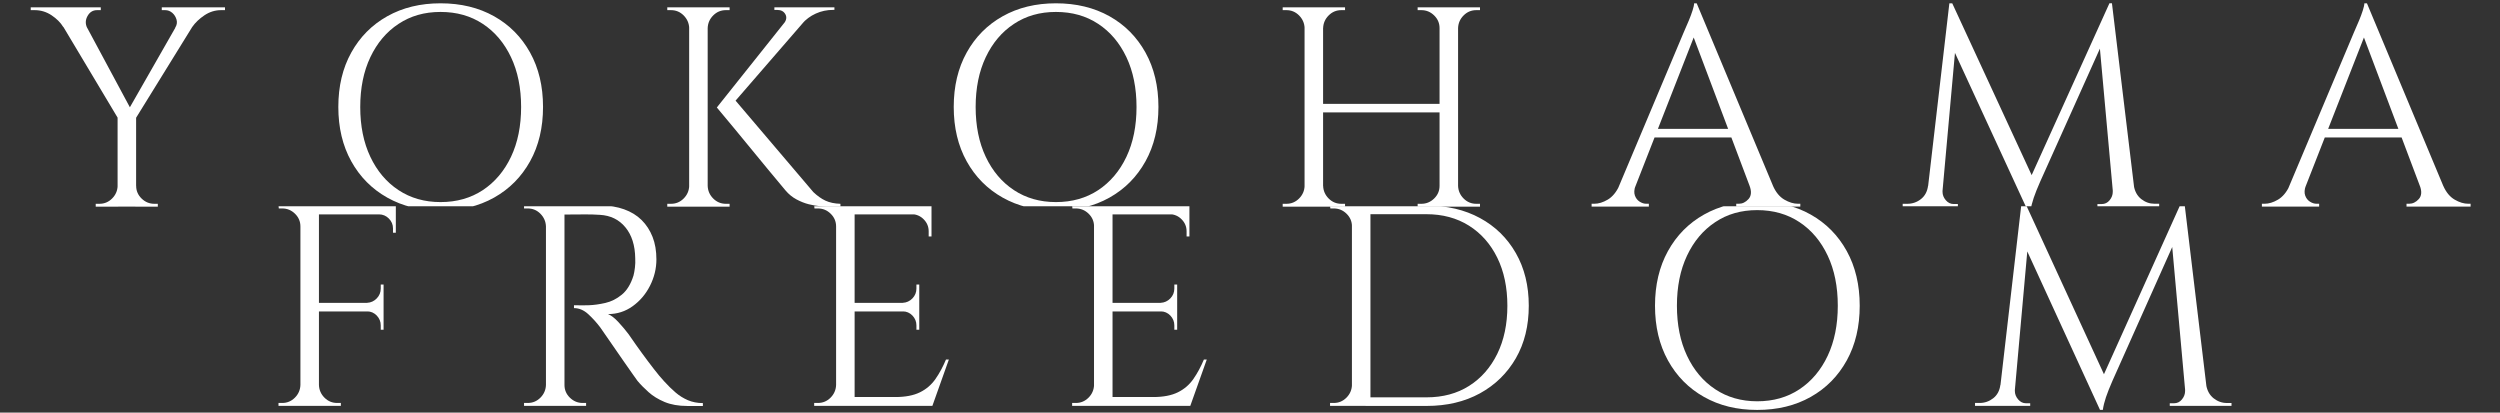
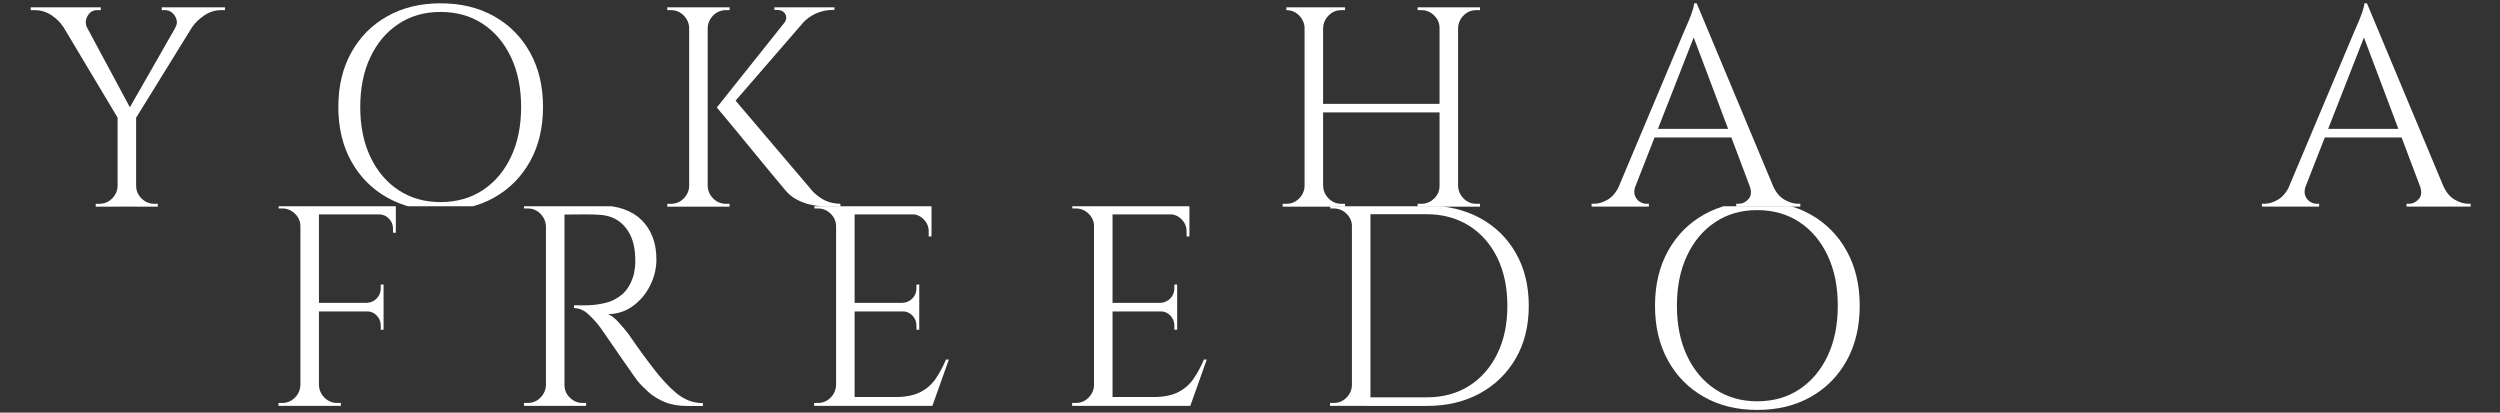
<svg xmlns="http://www.w3.org/2000/svg" id="Layer_2" data-name="Layer 2" viewBox="0 0 581.69 96">
  <rect x="0" y="0" width="581.69" height="96" fill="#333333" stroke="none" />
  <defs>
    <style>
      .cls-1 {
        fill: none;
      }

      .cls-1, .cls-2 {
        stroke-width: 0px;
      }

      .cls-3 {
        clip-path: url(#clippath-1);
      }

      .cls-2 {
        fill: #fff;
      }

      .cls-4 {
        clip-path: url(#clippath);
      }
    </style>
    <clipPath id="clippath">
      <rect class="cls-1" width="581.69" height="48" />
    </clipPath>
    <clipPath id="clippath-1">
      <rect class="cls-1" x="5.48" y="48" width="571.91" height="48" />
    </clipPath>
  </defs>
  <g id="_レイヤー_1" data-name="レイヤー 1">
    <g class="cls-4">
      <g>
        <path class="cls-2" d="M20.28,6.47l-5.57-.2c-.62-1.02-1.52-1.92-2.72-2.72-1.19-.79-2.5-1.19-3.91-1.19h-.93v-.66h16.3v.66h-.86c-.97,0-1.71.45-2.22,1.36-.51.91-.54,1.82-.1,2.75ZM17.76,1.77l12.99,24.18-2.85,2.32L12.06,1.77h5.7ZM27.5,43.24v4.84h-5.23v-.66h.86c1.15,0,2.13-.41,2.95-1.23s1.25-1.8,1.29-2.95h.13ZM31.67,26.74v21.33h-4.31v-21.33h4.31ZM43.47,1.77h4.04l-16.3,26.37-2.39-.73L43.47,1.77ZM31.48,43.24h.2c0,1.15.42,2.13,1.26,2.95.84.82,1.83,1.23,2.98,1.23h.8v.66h-5.23v-4.84ZM40.75,6.47c.4-.62.51-1.25.33-1.89-.18-.64-.51-1.17-.99-1.59-.49-.42-1.04-.63-1.66-.63h-.79v-.66h14.71v.66h-.93c-1.37,0-2.65.4-3.84,1.19-1.19.8-2.14,1.7-2.85,2.72l-3.98.2Z" />
        <path class="cls-2" d="M102.5.77c4.73,0,8.88,1.01,12.46,3.01,3.58,2.01,6.37,4.83,8.38,8.45,2.01,3.62,3.01,7.84,3.01,12.65s-1,9.03-3.01,12.65c-2.01,3.62-4.8,6.44-8.38,8.45-3.58,2.01-7.73,3.01-12.46,3.01s-8.81-1-12.39-3.01c-3.58-2.01-6.37-4.83-8.38-8.45-2.01-3.62-3.01-7.84-3.01-12.65s1-9.03,3.01-12.65c2.01-3.62,4.8-6.44,8.38-8.45,3.58-2.01,7.71-3.01,12.39-3.01ZM102.5,47.02c3.75,0,7.03-.93,9.84-2.78,2.8-1.86,4.99-4.44,6.56-7.75,1.57-3.31,2.35-7.18,2.35-11.59s-.78-8.28-2.35-11.59c-1.57-3.31-3.75-5.9-6.56-7.75-2.81-1.86-6.08-2.78-9.84-2.78s-6.97.93-9.77,2.78c-2.81,1.85-4.99,4.44-6.56,7.75-1.57,3.31-2.35,7.18-2.35,11.59s.78,8.28,2.35,11.59c1.57,3.31,3.75,5.9,6.56,7.75,2.8,1.85,6.06,2.78,9.77,2.78Z" />
        <path class="cls-2" d="M160.56,6.54h-.2c-.04-1.15-.48-2.13-1.29-2.95-.82-.82-1.8-1.23-2.95-1.23h-.86v-.66h5.3v4.84ZM160.56,43.24v4.84h-5.3v-.66h.86c1.15,0,2.13-.41,2.95-1.23s1.25-1.8,1.29-2.95h.2ZM164.66,1.7v46.38h-4.31V1.7h4.31ZM164.46,6.54V1.7h5.3v.66h-.86c-1.15,0-2.13.41-2.95,1.23-.82.82-1.25,1.8-1.29,2.95h-.2ZM164.46,43.24h.2c.04,1.15.47,2.13,1.29,2.95.82.82,1.8,1.23,2.95,1.23h.86v.66h-5.3v-4.84ZM189.57,2.16l-19.81,22.86h-2.98l18.22-22.86h4.57ZM170.43,22.57l18.82,22.13c.93.88,1.87,1.55,2.82,1.99.95.44,2.11.69,3.48.73v.66h-2.85c-.44,0-1.07-.03-1.89-.1-.82-.07-1.7-.22-2.65-.46-.95-.24-1.9-.62-2.85-1.13-.95-.51-1.8-1.2-2.55-2.09-1.55-1.85-2.93-3.51-4.14-4.97-1.22-1.46-2.5-3.01-3.84-4.67-1.35-1.66-2.63-3.21-3.84-4.67-1.22-1.46-2.6-3.11-4.14-4.97l3.64-2.45ZM194.15,1.7v.6h-.27c-1.46,0-2.82.29-4.07.86-1.26.57-2.33,1.37-3.21,2.39l-4.17-.13c.57-.75.67-1.46.3-2.12-.38-.66-1-.99-1.89-.99h-.66v-.6h13.98Z" />
-         <path class="cls-2" d="M245.69.77c4.73,0,8.88,1.01,12.46,3.01,3.58,2.01,6.37,4.83,8.38,8.45,2.01,3.62,3.01,7.84,3.01,12.65s-1,9.03-3.01,12.65c-2.01,3.62-4.8,6.44-8.38,8.45-3.58,2.01-7.73,3.01-12.46,3.01s-8.81-1-12.39-3.01c-3.58-2.01-6.37-4.83-8.38-8.45-2.01-3.62-3.01-7.84-3.01-12.65s1-9.03,3.01-12.65c2.01-3.62,4.8-6.44,8.38-8.45,3.58-2.01,7.71-3.01,12.39-3.01ZM245.69,47.02c3.75,0,7.03-.93,9.84-2.78,2.8-1.86,4.99-4.44,6.56-7.75,1.57-3.31,2.35-7.18,2.35-11.59s-.78-8.28-2.35-11.59c-1.57-3.31-3.75-5.9-6.56-7.75-2.81-1.86-6.08-2.78-9.84-2.78s-6.97.93-9.77,2.78c-2.81,1.85-4.99,4.44-6.56,7.75-1.57,3.31-2.35,7.18-2.35,11.59s.78,8.28,2.35,11.59c1.57,3.31,3.75,5.9,6.56,7.75,2.8,1.85,6.06,2.78,9.77,2.78Z" />
-         <path class="cls-2" d="M303.75,6.54h-.2c-.04-1.15-.48-2.13-1.29-2.95-.82-.82-1.8-1.23-2.95-1.23h-.86v-.66h5.3v4.84ZM303.75,43.24v4.84h-5.3v-.66h.86c1.15,0,2.13-.41,2.95-1.23s1.25-1.8,1.29-2.95h.2ZM307.85,1.7v46.38h-4.31V1.7h4.31ZM335.55,24.16v1.99h-28.36v-1.99h28.36ZM307.66,6.54V1.7h5.3v.66h-.86c-1.15,0-2.13.41-2.95,1.23-.82.82-1.25,1.8-1.29,2.95h-.2ZM307.66,43.24h.2c.04,1.15.47,2.13,1.29,2.95.82.82,1.8,1.23,2.95,1.23h.86v.66h-5.3v-4.84ZM335.15,6.54h-.2c0-1.15-.42-2.13-1.26-2.95-.84-.82-1.83-1.23-2.98-1.23h-.86v-.66h5.3v4.84ZM335.15,43.24v4.84h-5.3v-.66h.86c1.15,0,2.14-.41,2.98-1.23.84-.82,1.26-1.8,1.26-2.95h.2ZM339.26,1.7v46.38h-4.31V1.7h4.31ZM339.06,6.54V1.7h5.3v.66h-.86c-1.15,0-2.13.41-2.95,1.23-.82.82-1.25,1.8-1.29,2.95h-.2ZM339.06,43.24h.2c.04,1.15.47,2.13,1.29,2.95.82.82,1.8,1.23,2.95,1.23h.86v.66h-5.3v-4.84Z" />
+         <path class="cls-2" d="M303.75,6.54h-.2c-.04-1.15-.48-2.13-1.29-2.95-.82-.82-1.8-1.23-2.95-1.23v-.66h5.3v4.84ZM303.75,43.24v4.84h-5.3v-.66h.86c1.15,0,2.13-.41,2.95-1.23s1.25-1.8,1.29-2.95h.2ZM307.85,1.7v46.38h-4.31V1.7h4.31ZM335.55,24.16v1.99h-28.36v-1.99h28.36ZM307.66,6.54V1.7h5.3v.66h-.86c-1.15,0-2.13.41-2.95,1.23-.82.82-1.25,1.8-1.29,2.95h-.2ZM307.66,43.24h.2c.04,1.15.47,2.13,1.29,2.95.82.82,1.8,1.23,2.95,1.23h.86v.66h-5.3v-4.84ZM335.15,6.54h-.2c0-1.15-.42-2.13-1.26-2.95-.84-.82-1.83-1.23-2.98-1.23h-.86v-.66h5.3v4.84ZM335.15,43.24v4.84h-5.3v-.66h.86c1.15,0,2.14-.41,2.98-1.23.84-.82,1.26-1.8,1.26-2.95h.2ZM339.26,1.7v46.38h-4.31V1.7h4.31ZM339.06,6.54V1.7h5.3v.66h-.86c-1.15,0-2.13.41-2.95,1.23-.82.82-1.25,1.8-1.29,2.95h-.2ZM339.06,43.24h.2c.04,1.15.47,2.13,1.29,2.95.82.82,1.8,1.23,2.95,1.23h.86v.66h-5.3v-4.84Z" />
        <path class="cls-2" d="M380.53,43.24c-.31.88-.35,1.63-.13,2.25.22.62.58,1.09,1.09,1.42.51.33,1.03.5,1.56.5h.6v.66h-13.32v-.66h.6c1.02,0,2.06-.32,3.15-.96,1.08-.64,1.98-1.71,2.68-3.21h3.78ZM394.78.77l.6,4.64-16.63,42.47h-3.98l16.96-40.28c.49-1.1.89-2.05,1.23-2.85.33-.79.62-1.57.86-2.32.24-.75.36-1.3.36-1.66h.6ZM404.12,29.99v1.99h-20.74v-1.99h20.74ZM394.78.77l19.61,46.91h-5.63l-15.3-40.61,1.33-6.29ZM407.1,43.24h5.43c.66,1.5,1.55,2.57,2.65,3.21,1.1.64,2.16.96,3.18.96h.53v.66h-14.91v-.66h.6c.84,0,1.59-.36,2.25-1.09.66-.73.75-1.76.26-3.08Z" />
-         <path class="cls-2" d="M450.06,43.24v4.84h-7.35v-.66h1.06c1.19,0,2.25-.36,3.18-1.09.93-.73,1.48-1.76,1.66-3.08h1.46ZM453.57.77h.66l1.33,3.91-3.91,43.4h-3.58l5.5-47.3ZM451.98,44.3v.33c0,.71.25,1.36.76,1.95.51.6,1.11.89,1.82.89h.99v.6h-4.04v-3.78h.46ZM454.24.77l19.08,41.28-1.52,6.96-18.82-40.81,1.26-7.42ZM490.81.77l.53,4.44-16.63,37.03c-.66,1.5-1.17,2.77-1.52,3.81-.35,1.04-.6,2.02-.73,2.95h-.66l-.93-4.17L490.81.77ZM491.6,44.3h.46v3.78h-4.04v-.6h.99c.75,0,1.37-.3,1.85-.89.49-.6.73-1.25.73-1.95v-.33ZM491.4.77l5.7,47.3h-5.17l-3.64-40.15,2.52-7.16h.6ZM495.11,43.24h1.39c.22,1.32.8,2.35,1.72,3.08.93.73,1.96,1.09,3.11,1.09h1.06v.66h-7.29v-4.84Z" />
        <path class="cls-2" d="M536.49,43.24c-.31.88-.35,1.63-.13,2.25.22.62.58,1.09,1.09,1.42.51.33,1.03.5,1.56.5h.6v.66h-13.32v-.66h.6c1.02,0,2.06-.32,3.15-.96,1.08-.64,1.98-1.71,2.68-3.21h3.78ZM550.73.77l.6,4.64-16.63,42.47h-3.98l16.96-40.28c.49-1.1.89-2.05,1.23-2.85.33-.79.62-1.57.86-2.32.24-.75.36-1.3.36-1.66h.6ZM560.07,29.99v1.99h-20.74v-1.99h20.74ZM550.73.77l19.61,46.91h-5.63l-15.3-40.61,1.33-6.29ZM563.06,43.24h5.43c.66,1.5,1.55,2.57,2.65,3.21,1.1.64,2.16.96,3.18.96h.53v.66h-14.91v-.66h.6c.84,0,1.59-.36,2.25-1.09.66-.73.75-1.76.26-3.08Z" />
      </g>
    </g>
    <g class="cls-3">
      <g>
        <path class="cls-2" d="M70.1,52.69h-.2c0-1.15-.42-2.14-1.26-2.96-.84-.82-1.83-1.23-2.98-1.23h-.79l-.07-.67h5.3v4.86ZM70.1,89.57v4.86h-5.3v-.67h.86c1.15,0,2.13-.41,2.95-1.23s1.25-1.81,1.29-2.96h.2ZM74.21,47.83v46.6h-4.31v-46.6h4.31ZM92.1,47.83v2.06h-18.09v-2.06h18.09ZM89.25,70.47v2h-15.24v-2h15.24ZM74.01,89.57h.2c.04,1.15.47,2.14,1.29,2.96.82.82,1.8,1.23,2.95,1.23h.86v.67h-5.3v-4.86ZM92.1,46.63v1.93l-8.08-.73c.97,0,2-.07,3.08-.2,1.08-.13,2.09-.29,3.01-.47.93-.18,1.59-.35,1.99-.53ZM89.25,66.2v4.39h-3.84v-.13c.88-.04,1.63-.39,2.25-1.03.62-.64.93-1.41.93-2.3v-.93h.66ZM89.25,72.33v4.39h-.66v-1c0-.89-.31-1.65-.93-2.3-.62-.64-1.37-.97-2.25-.97v-.13h3.84ZM92.1,49.69v4.46h-.66v-1c0-.89-.32-1.65-.96-2.3-.64-.64-1.4-.97-2.29-.97v-.2h3.91Z" />
        <path class="cls-2" d="M127.23,52.69h-.2c-.04-1.15-.48-2.14-1.29-2.96-.82-.82-1.8-1.23-2.95-1.23h-.86v-.67h5.3v4.86ZM127.23,89.57v4.86h-5.3v-.67h.86c1.15,0,2.13-.41,2.95-1.23s1.25-1.81,1.29-2.96h.2ZM131.34,47.83v46.6h-4.31v-46.6h4.31ZM139.82,47.83c1.99,0,3.79.29,5.4.87,1.61.58,2.97,1.41,4.07,2.5,1.1,1.09,1.95,2.4,2.55,3.93.6,1.53.89,3.27.89,5.23,0,2.13-.5,4.17-1.49,6.13-.99,1.95-2.34,3.54-4.04,4.76-1.7,1.22-3.61,1.83-5.73,1.83.75.31,1.57.94,2.45,1.9.88.96,1.66,1.88,2.32,2.76,1.19,1.73,2.24,3.22,3.15,4.46.9,1.24,1.82,2.46,2.75,3.66.93,1.2,1.72,2.15,2.39,2.86.88.98,1.77,1.84,2.65,2.6.88.76,1.84,1.35,2.88,1.8,1.04.44,2.2.67,3.48.67v.67h-3.64c-2.03,0-3.79-.31-5.27-.93-1.48-.62-2.73-1.39-3.74-2.3-1.02-.91-1.88-1.79-2.58-2.63-.13-.18-.5-.69-1.09-1.53-.6-.84-1.3-1.85-2.12-3.03-.82-1.18-1.62-2.34-2.42-3.5-.79-1.15-1.48-2.14-2.05-2.96-.57-.82-.91-1.3-.99-1.43-.84-1.11-1.77-2.13-2.78-3.06-1.02-.93-2.12-1.4-3.31-1.4v-.67c1.37.04,2.54.04,3.51,0,1.15-.04,2.41-.22,3.78-.53,1.37-.31,2.65-.95,3.84-1.93,1.19-.98,2.1-2.46,2.72-4.46.13-.49.24-1.1.33-1.83.09-.73.11-1.45.07-2.16-.04-3.02-.81-5.43-2.29-7.22-1.48-1.8-3.46-2.76-5.93-2.9-1.24-.09-2.51-.12-3.81-.1-1.3.02-2.84.03-4.6.03,0-.04-.06-.23-.17-.57-.11-.33-.28-.83-.5-1.5h9.34ZM131.14,89.57h.2c0,1.15.42,2.14,1.26,2.96.84.82,1.83,1.23,2.98,1.23h.79v.67h-5.23v-4.86Z" />
        <path class="cls-2" d="M194.74,52.69h-.2c0-1.15-.42-2.14-1.26-2.96-.84-.82-1.83-1.23-2.98-1.23h-.79l-.07-.67h5.3v4.86ZM194.74,89.57v4.86h-5.3v-.67h.86c1.15,0,2.13-.41,2.95-1.23s1.25-1.81,1.29-2.96h.2ZM198.85,47.83v46.6h-4.31v-46.6h4.31ZM216.74,47.83v2.06h-18.09v-2.06h18.09ZM213.89,70.47v2h-15.24v-2h15.24ZM216.74,92.37v2.06h-18.09v-2.06h18.09ZM220.78,83.65l-3.84,10.79h-11l2.38-2.06c2.34,0,4.25-.37,5.73-1.1,1.48-.73,2.68-1.76,3.61-3.1.93-1.33,1.74-2.84,2.45-4.53h.66ZM216.74,46.63v1.93l-8.08-.73c.97,0,2-.07,3.08-.2,1.08-.13,2.09-.29,3.01-.47.93-.18,1.59-.35,1.99-.53ZM213.89,66.2v4.39h-3.84v-.13c.88-.04,1.63-.39,2.25-1.03.62-.64.93-1.41.93-2.3v-.93h.66ZM213.89,72.33v4.39h-.66v-1c0-.89-.31-1.65-.93-2.3-.62-.64-1.37-.97-2.25-.97v-.13h3.84ZM216.74,49.69v5.33h-.66v-1.2c0-1.07-.38-1.99-1.13-2.76-.75-.78-1.68-1.19-2.78-1.23v-.13h4.57Z" />
        <path class="cls-2" d="M254.76,52.69h-.2c0-1.15-.42-2.14-1.26-2.96-.84-.82-1.83-1.23-2.98-1.23h-.79l-.07-.67h5.3v4.86ZM254.76,89.57v4.86h-5.3v-.67h.86c1.15,0,2.13-.41,2.95-1.23s1.25-1.81,1.29-2.96h.2ZM258.86,47.83v46.6h-4.31v-46.6h4.31ZM276.75,47.83v2.06h-18.09v-2.06h18.09ZM273.9,70.47v2h-15.24v-2h15.24ZM276.75,92.37v2.06h-18.09v-2.06h18.09ZM280.79,83.65l-3.84,10.79h-11l2.38-2.06c2.34,0,4.25-.37,5.73-1.1,1.48-.73,2.68-1.76,3.61-3.1.93-1.33,1.74-2.84,2.45-4.53h.66ZM276.75,46.63v1.93l-8.08-.73c.97,0,2-.07,3.08-.2,1.08-.13,2.09-.29,3.01-.47.93-.18,1.59-.35,1.99-.53ZM273.9,66.2v4.39h-3.84v-.13c.88-.04,1.63-.39,2.25-1.03.62-.64.93-1.41.93-2.3v-.93h.66ZM273.9,72.33v4.39h-.66v-1c0-.89-.31-1.65-.93-2.3-.62-.64-1.37-.97-2.25-.97v-.13h3.84ZM276.75,49.69v5.33h-.66v-1.2c0-1.07-.38-1.99-1.13-2.76-.75-.78-1.68-1.19-2.78-1.23v-.13h4.57Z" />
        <path class="cls-2" d="M314.77,52.69h-.2c0-1.15-.42-2.14-1.26-2.96-.84-.82-1.83-1.23-2.98-1.23h-.79l-.07-.67h5.3v4.86ZM314.77,89.57v4.86h-5.3v-.67h.86c1.15,0,2.13-.41,2.95-1.23s1.25-1.81,1.29-2.96h.2ZM318.87,47.83v46.6h-4.31v-46.6h4.31ZM331.93,47.83c4.73,0,8.87.97,12.42,2.9,3.56,1.93,6.34,4.65,8.35,8.16,2.01,3.51,3.01,7.59,3.01,12.25s-1,8.73-3.01,12.22c-2.01,3.48-4.79,6.2-8.35,8.16-3.56,1.95-7.7,2.93-12.42,2.93h-14.18l-.07-2h14.24c3.8,0,7.1-.89,9.9-2.66,2.8-1.77,4.99-4.26,6.56-7.46,1.57-3.2,2.35-6.92,2.35-11.18s-.78-7.99-2.35-11.19c-1.57-3.2-3.77-5.68-6.59-7.46-2.83-1.77-6.12-2.66-9.87-2.66h-14.91v-2h14.91Z" />
        <path class="cls-2" d="M408.86,46.9c4.73,0,8.88,1.01,12.46,3.03,3.58,2.02,6.37,4.85,8.38,8.49,2.01,3.64,3.01,7.88,3.01,12.72s-1,9.08-3.01,12.72c-2.01,3.64-4.8,6.47-8.38,8.49-3.58,2.02-7.73,3.03-12.46,3.03s-8.81-1.01-12.39-3.03c-3.58-2.02-6.37-4.85-8.38-8.49-2.01-3.64-3.01-7.88-3.01-12.72s1-9.08,3.01-12.72c2.01-3.64,4.8-6.47,8.38-8.49,3.58-2.02,7.71-3.03,12.39-3.03ZM408.86,93.37c3.75,0,7.03-.93,9.84-2.8,2.8-1.86,4.99-4.46,6.56-7.79,1.57-3.33,2.35-7.21,2.35-11.65s-.78-8.32-2.35-11.65c-1.57-3.33-3.75-5.93-6.56-7.79-2.81-1.86-6.08-2.8-9.84-2.8s-6.97.93-9.77,2.8c-2.81,1.86-4.99,4.46-6.56,7.79-1.57,3.33-2.35,7.21-2.35,11.65s.78,8.32,2.35,11.65c1.57,3.33,3.75,5.93,6.56,7.79,2.8,1.86,6.06,2.8,9.77,2.8Z" />
-         <path class="cls-2" d="M466.89,89.57v4.86h-7.35v-.67h1.06c1.19,0,2.25-.37,3.18-1.1.93-.73,1.48-1.76,1.66-3.1h1.46ZM470.4,46.9h.66l1.33,3.93-3.91,43.61h-3.58l5.5-47.54ZM468.81,90.64v.33c0,.71.25,1.36.76,1.96.51.6,1.11.9,1.82.9h.99v.6h-4.04v-3.79h.46ZM471.06,46.9l19.08,41.48-1.52,6.99-18.82-41.01,1.26-7.46ZM507.63,46.9l.53,4.46-16.63,37.22c-.66,1.51-1.17,2.79-1.52,3.83-.35,1.04-.6,2.03-.73,2.96h-.66l-.93-4.19,19.94-44.27ZM508.43,90.64h.46v3.79h-4.04v-.6h.99c.75,0,1.37-.3,1.85-.9.49-.6.73-1.25.73-1.96v-.33ZM508.23,46.9l5.7,47.54h-5.17l-3.64-40.35,2.52-7.19h.6ZM511.94,89.57h1.39c.22,1.33.8,2.36,1.72,3.1.93.73,1.96,1.1,3.11,1.1h1.06v.67h-7.29v-4.86Z" />
      </g>
    </g>
  </g>
</svg>